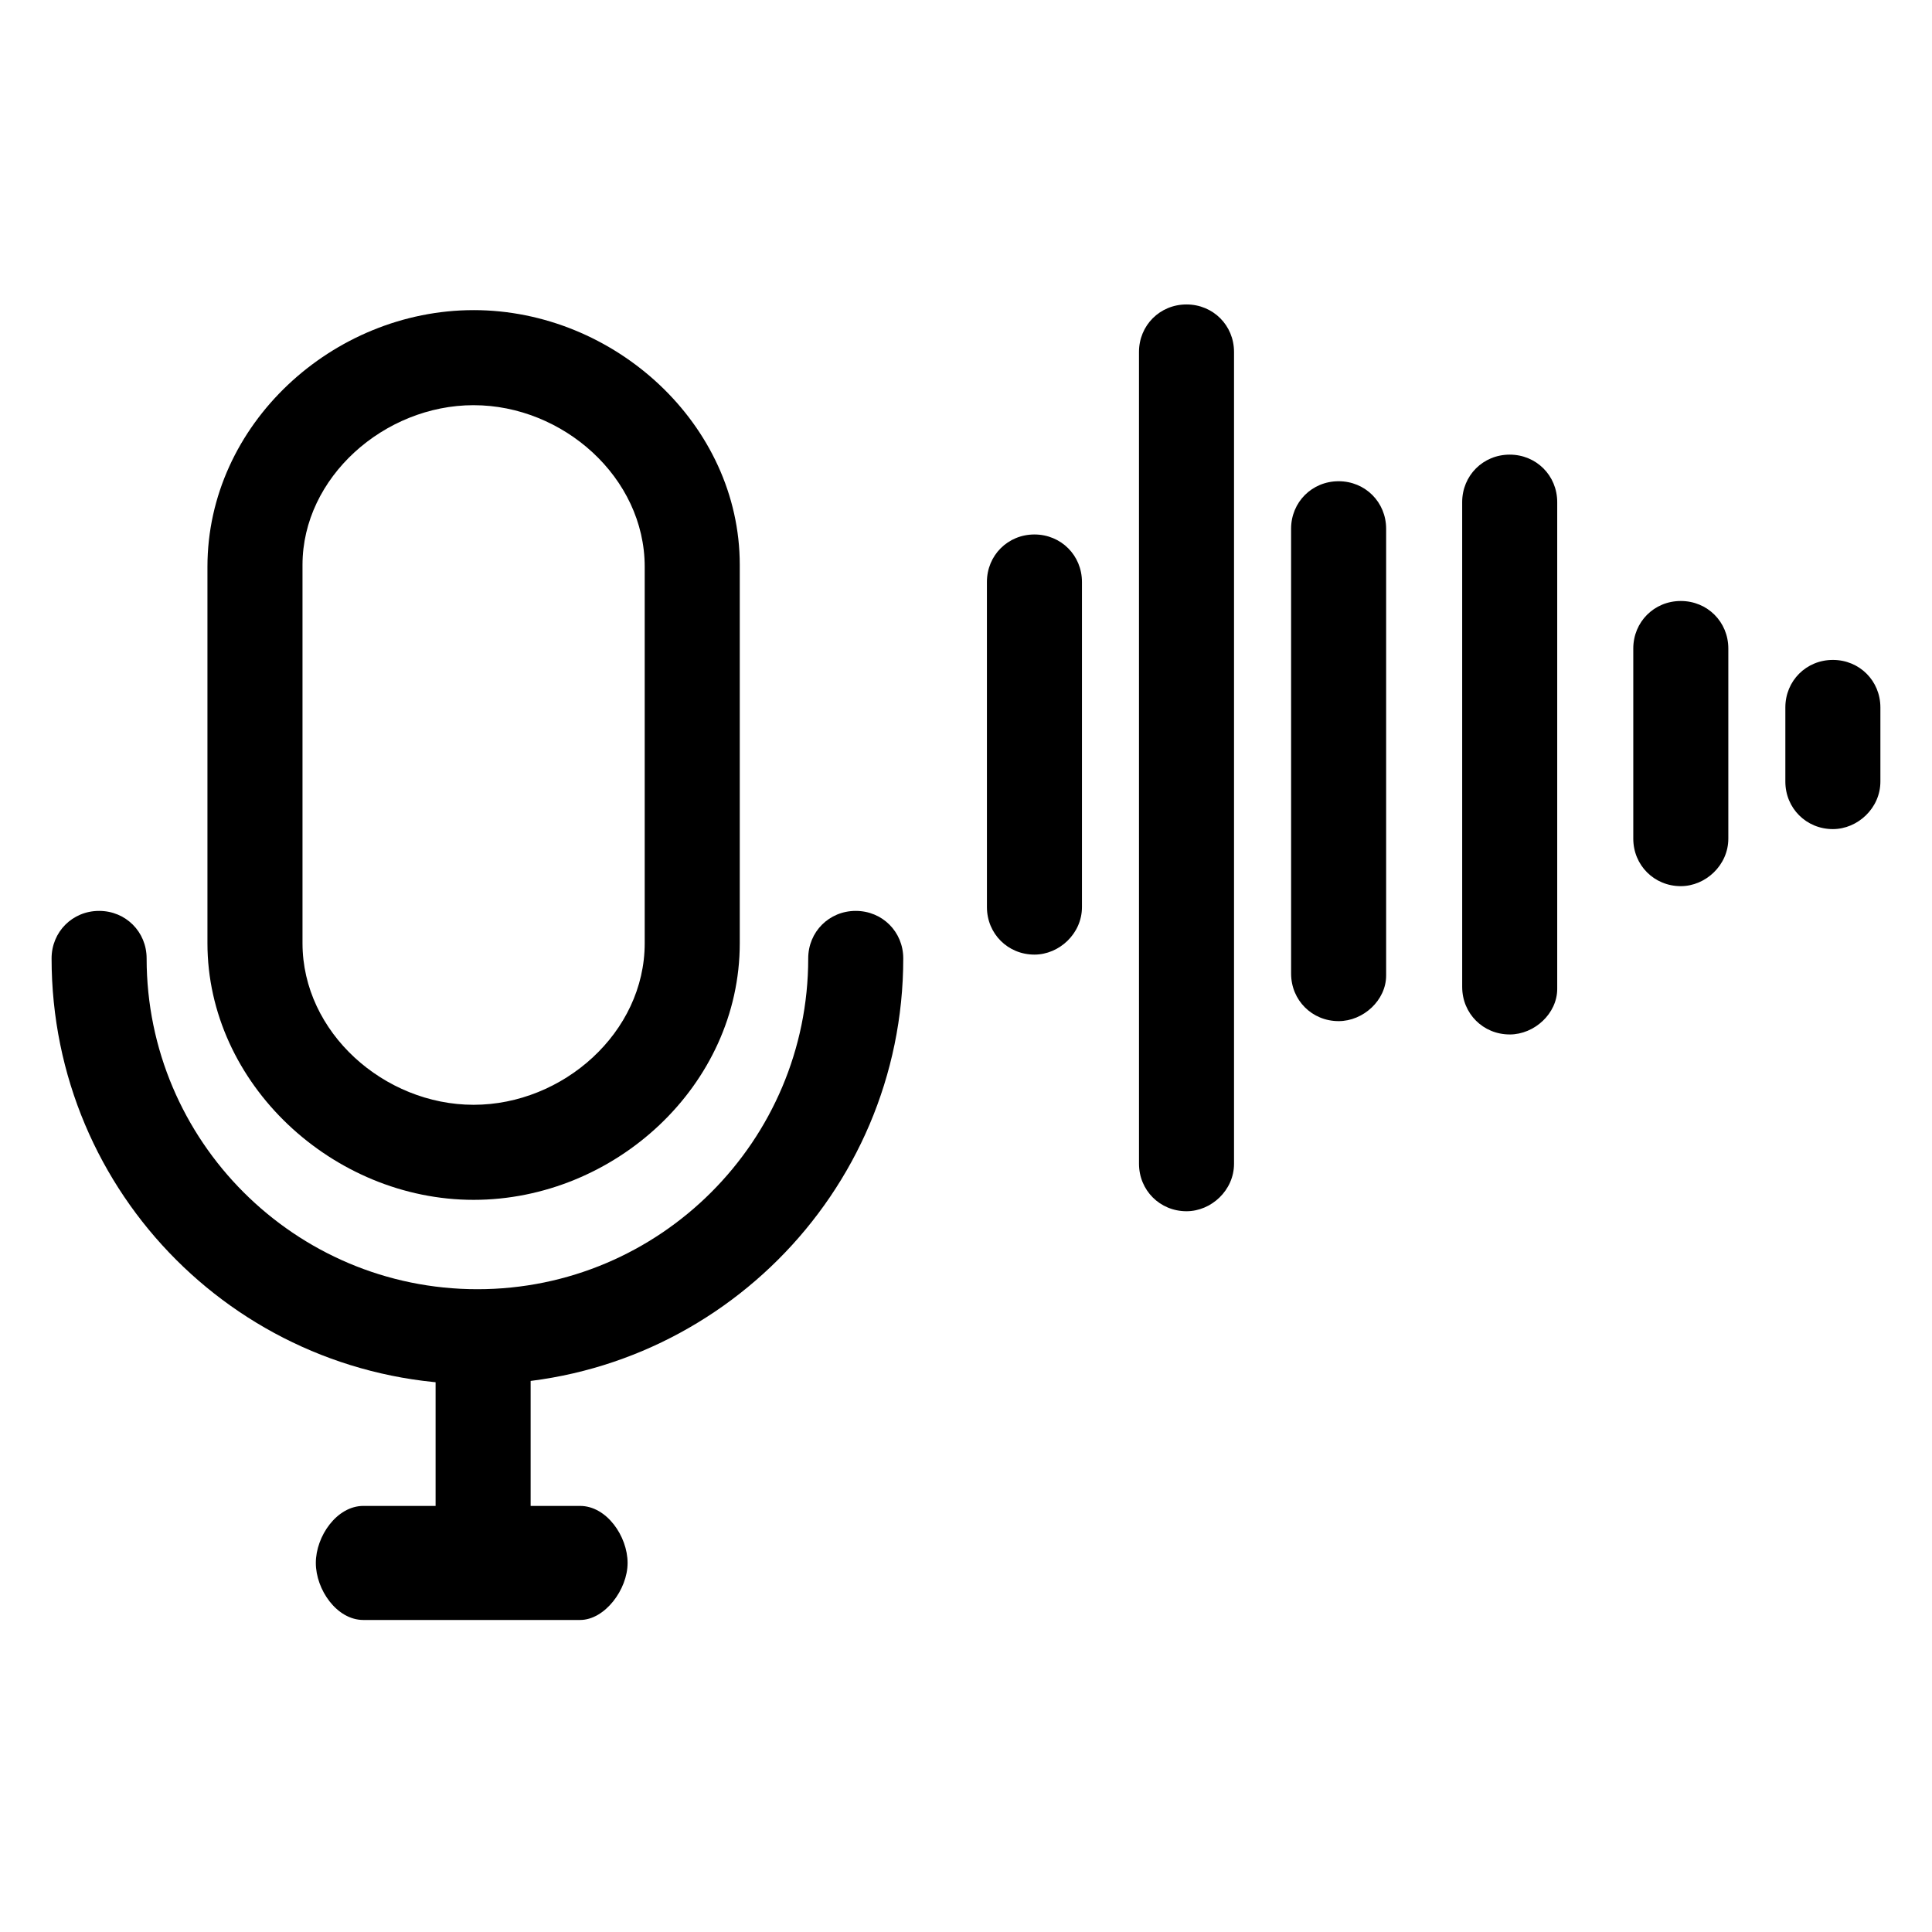
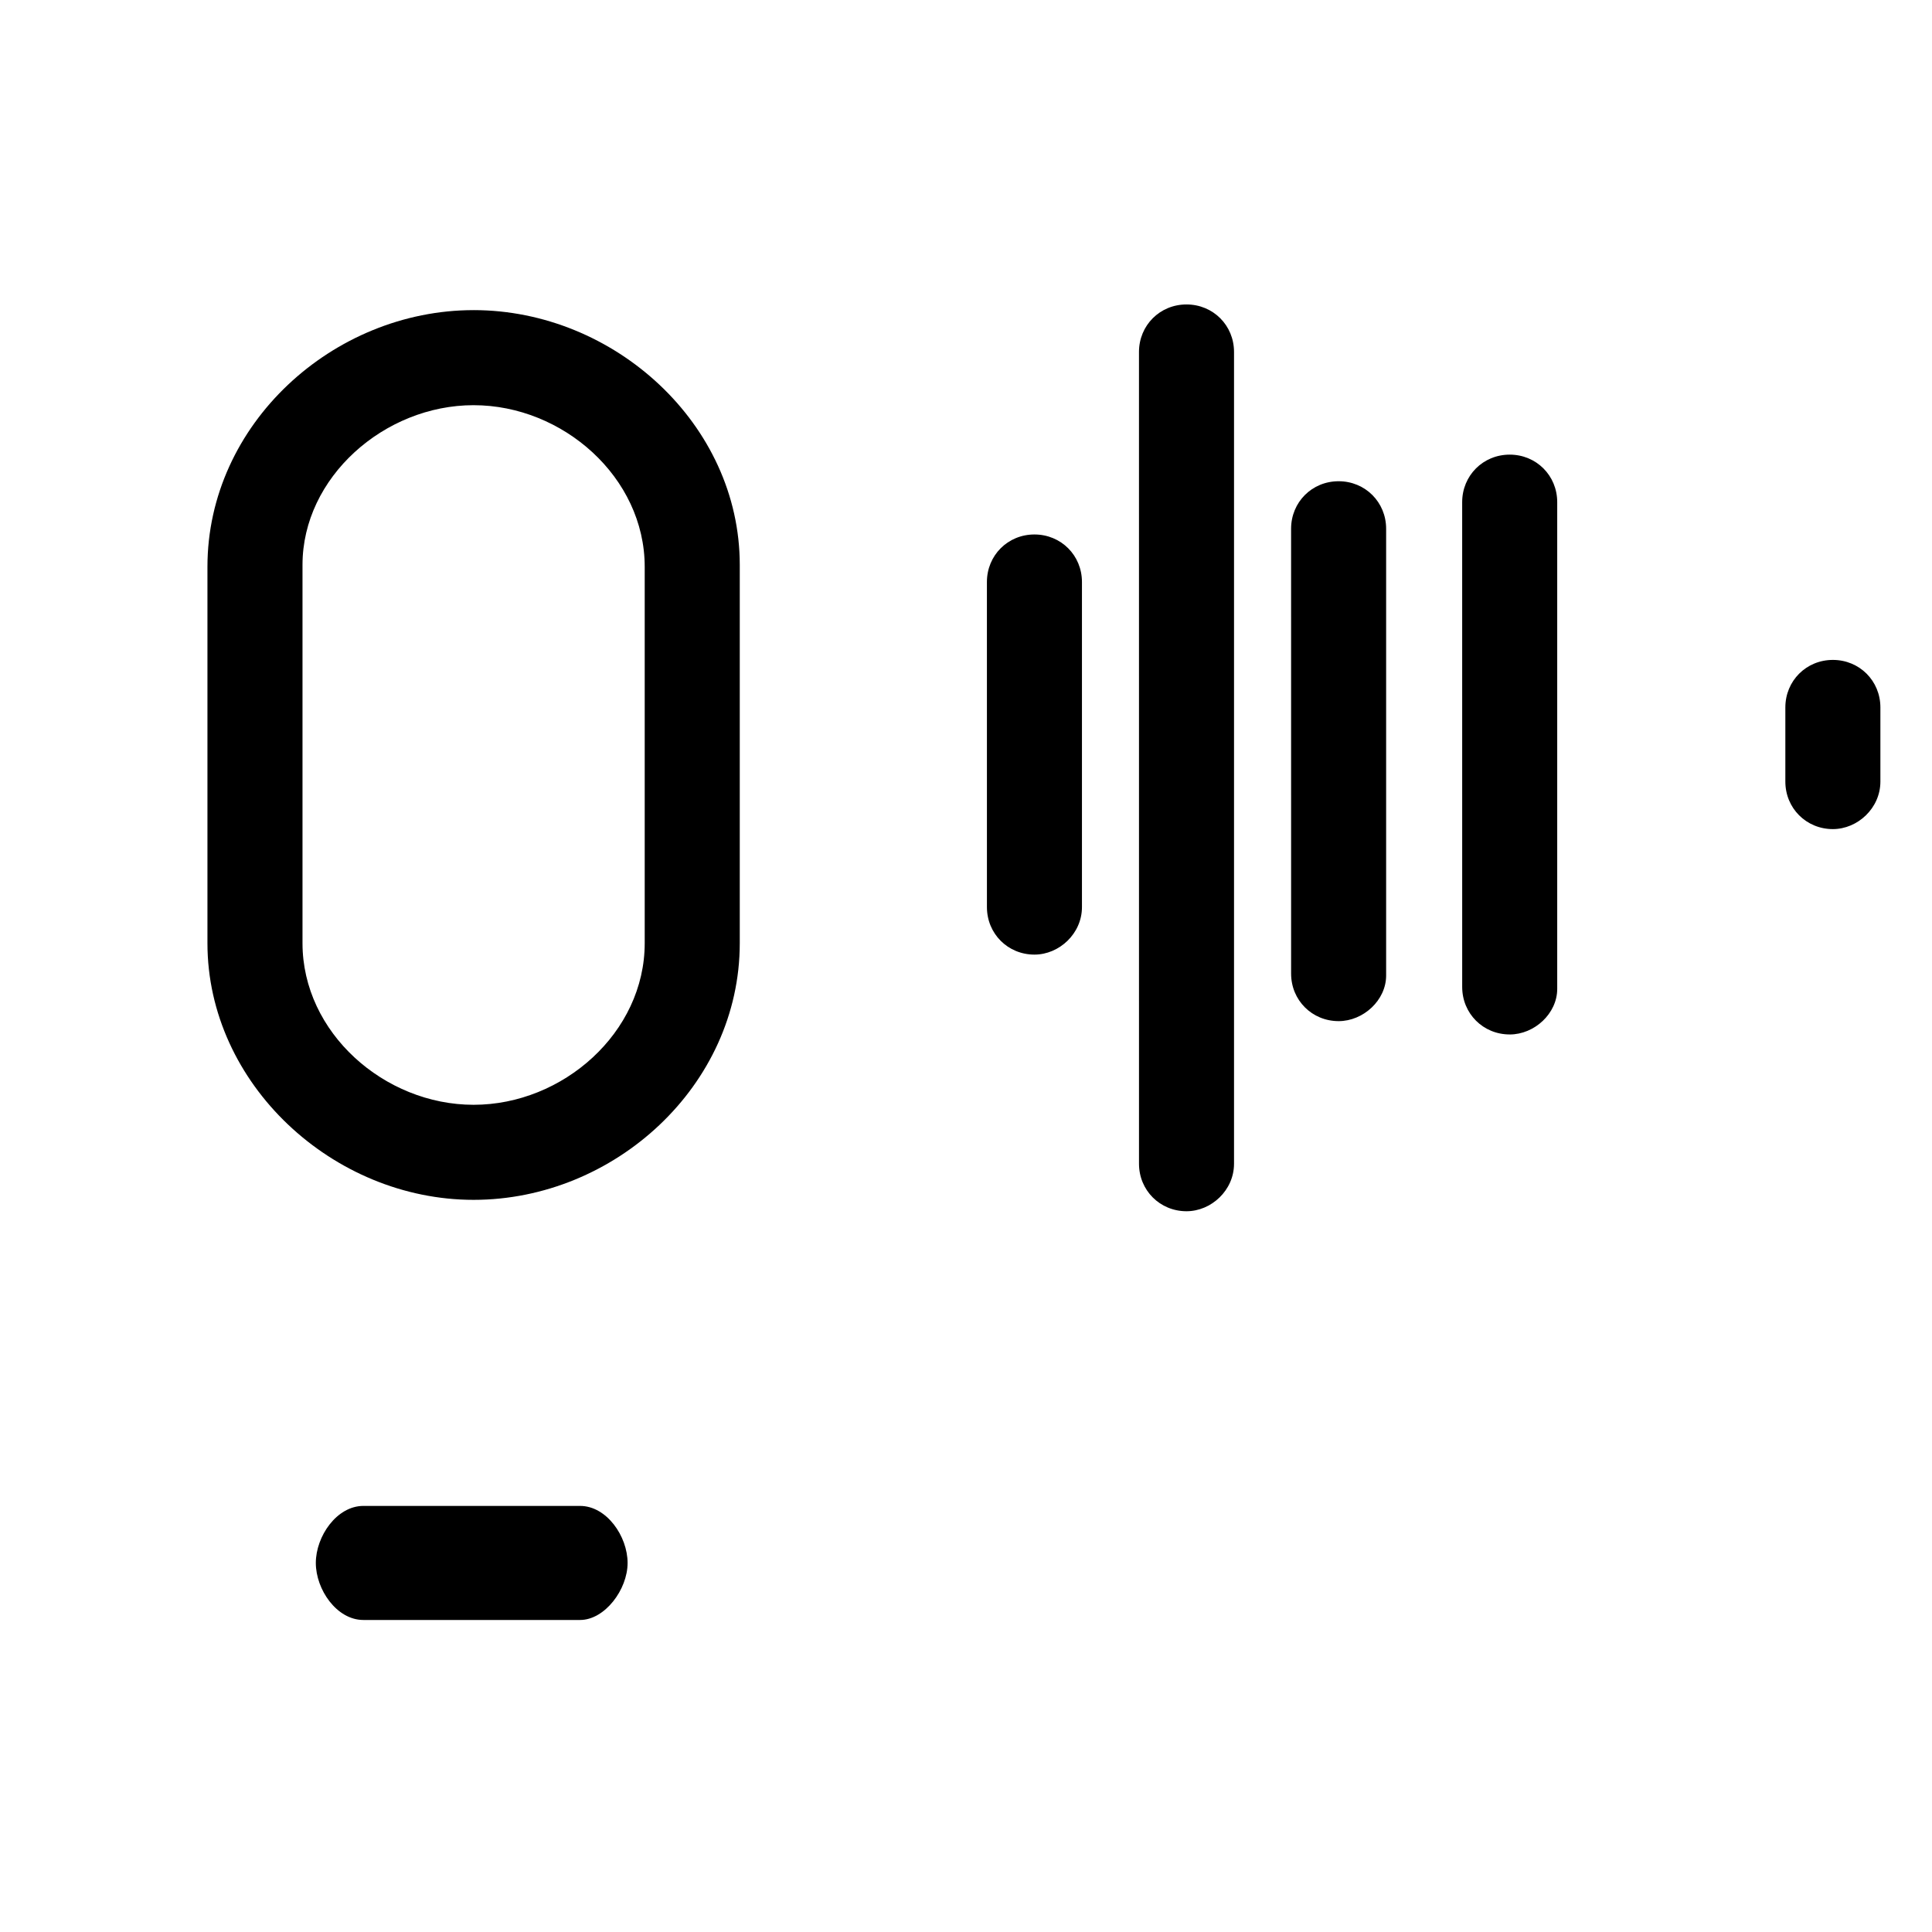
<svg xmlns="http://www.w3.org/2000/svg" fill="#000000" width="800px" height="800px" version="1.1" viewBox="144 144 512 512">
  <g>
    <path d="m418.14 396.98c-7.055 0-12.594-5.543-12.594-12.594l-0.004-86.152c0-7.055 5.543-12.594 12.594-12.594 7.055 0 12.594 5.543 12.594 12.594v86.152c0.004 7.051-6.043 12.594-12.59 12.594z" />
    <path d="m458.44 464.99c-7.055 0-12.594-5.543-12.594-12.594l-0.004-215.12c0-7.055 5.543-12.594 12.594-12.594 7.055 0 12.594 5.543 12.594 12.594v215.12c0.004 7.055-6.043 12.594-12.59 12.594z" />
    <path d="m498.75 414.61c-7.055 0-12.594-5.543-12.594-12.594l-0.004-117.89c0-7.055 5.543-12.594 12.594-12.594 7.055 0 12.594 5.543 12.594 12.594v118.39c0.004 6.551-6.043 12.094-12.59 12.094z" />
    <path d="m544.09 418.14c-7.055 0-12.594-5.543-12.594-12.594l-0.004-128.47c0-7.055 5.543-12.594 12.594-12.594 7.055 0 12.594 5.543 12.594 12.594v128.98c0.004 6.547-6.043 12.09-12.59 12.09z" />
-     <path d="m589.43 378.84c-7.055 0-12.594-5.543-12.594-12.594v-50.383c0-7.055 5.543-12.594 12.594-12.594 7.055 0 12.594 5.543 12.594 12.594v50.383c0.004 7.051-6.043 12.594-12.594 12.594z" />
    <path d="m629.73 363.72c-7.055 0-12.594-5.543-12.594-12.594v-19.648c0-7.055 5.543-12.594 12.594-12.594 7.055 0 12.594 5.543 12.594 12.594v19.648c0.004 7.055-6.043 12.594-12.594 12.594z" />
    <path d="m269.51 251.38c23.68 0 45.344 19.145 45.344 42.824v99.754c0 23.68-21.664 42.824-45.344 42.824-23.68 0-45.344-19.145-45.344-42.824v-100.26c0-23.176 21.664-42.32 45.344-42.32m0-25.191c-37.281 0-70.535 30.23-70.535 68.016v99.754c0 37.281 33.25 68.016 70.535 68.016 37.281 0 70.535-30.23 70.535-68.016v-100.26c0-37.281-33.254-67.512-70.535-67.512z" />
-     <path d="m270.52 510.84c-62.473 0-112.85-50.379-112.85-112.85 0-7.055 5.543-12.594 12.594-12.594 7.055 0 12.594 5.543 12.594 12.594 0 48.367 39.297 87.664 87.664 87.664 48.367 0 87.664-39.297 87.664-87.664 0-7.055 5.543-12.594 12.594-12.594 7.055 0 12.594 5.543 12.594 12.594 0 62.473-50.883 112.85-112.85 112.85z" />
-     <path d="m272.03 565.75c-7.055 0-12.594-5.039-12.594-11.586v-52.395c0-6.551 5.543-11.586 12.594-11.586 7.055 0 12.594 5.039 12.594 11.586v52.898c0 6.047-6.043 11.082-12.594 11.082z" />
    <path d="m297.73 573.31h-57.438c-7.055 0-12.594-8.062-12.594-15.113 0-7.055 5.543-15.113 12.594-15.113h57.434c7.055 0 12.594 8.062 12.594 15.113 0.004 7.051-6.043 15.113-12.59 15.113z" />
  </g>
</svg>